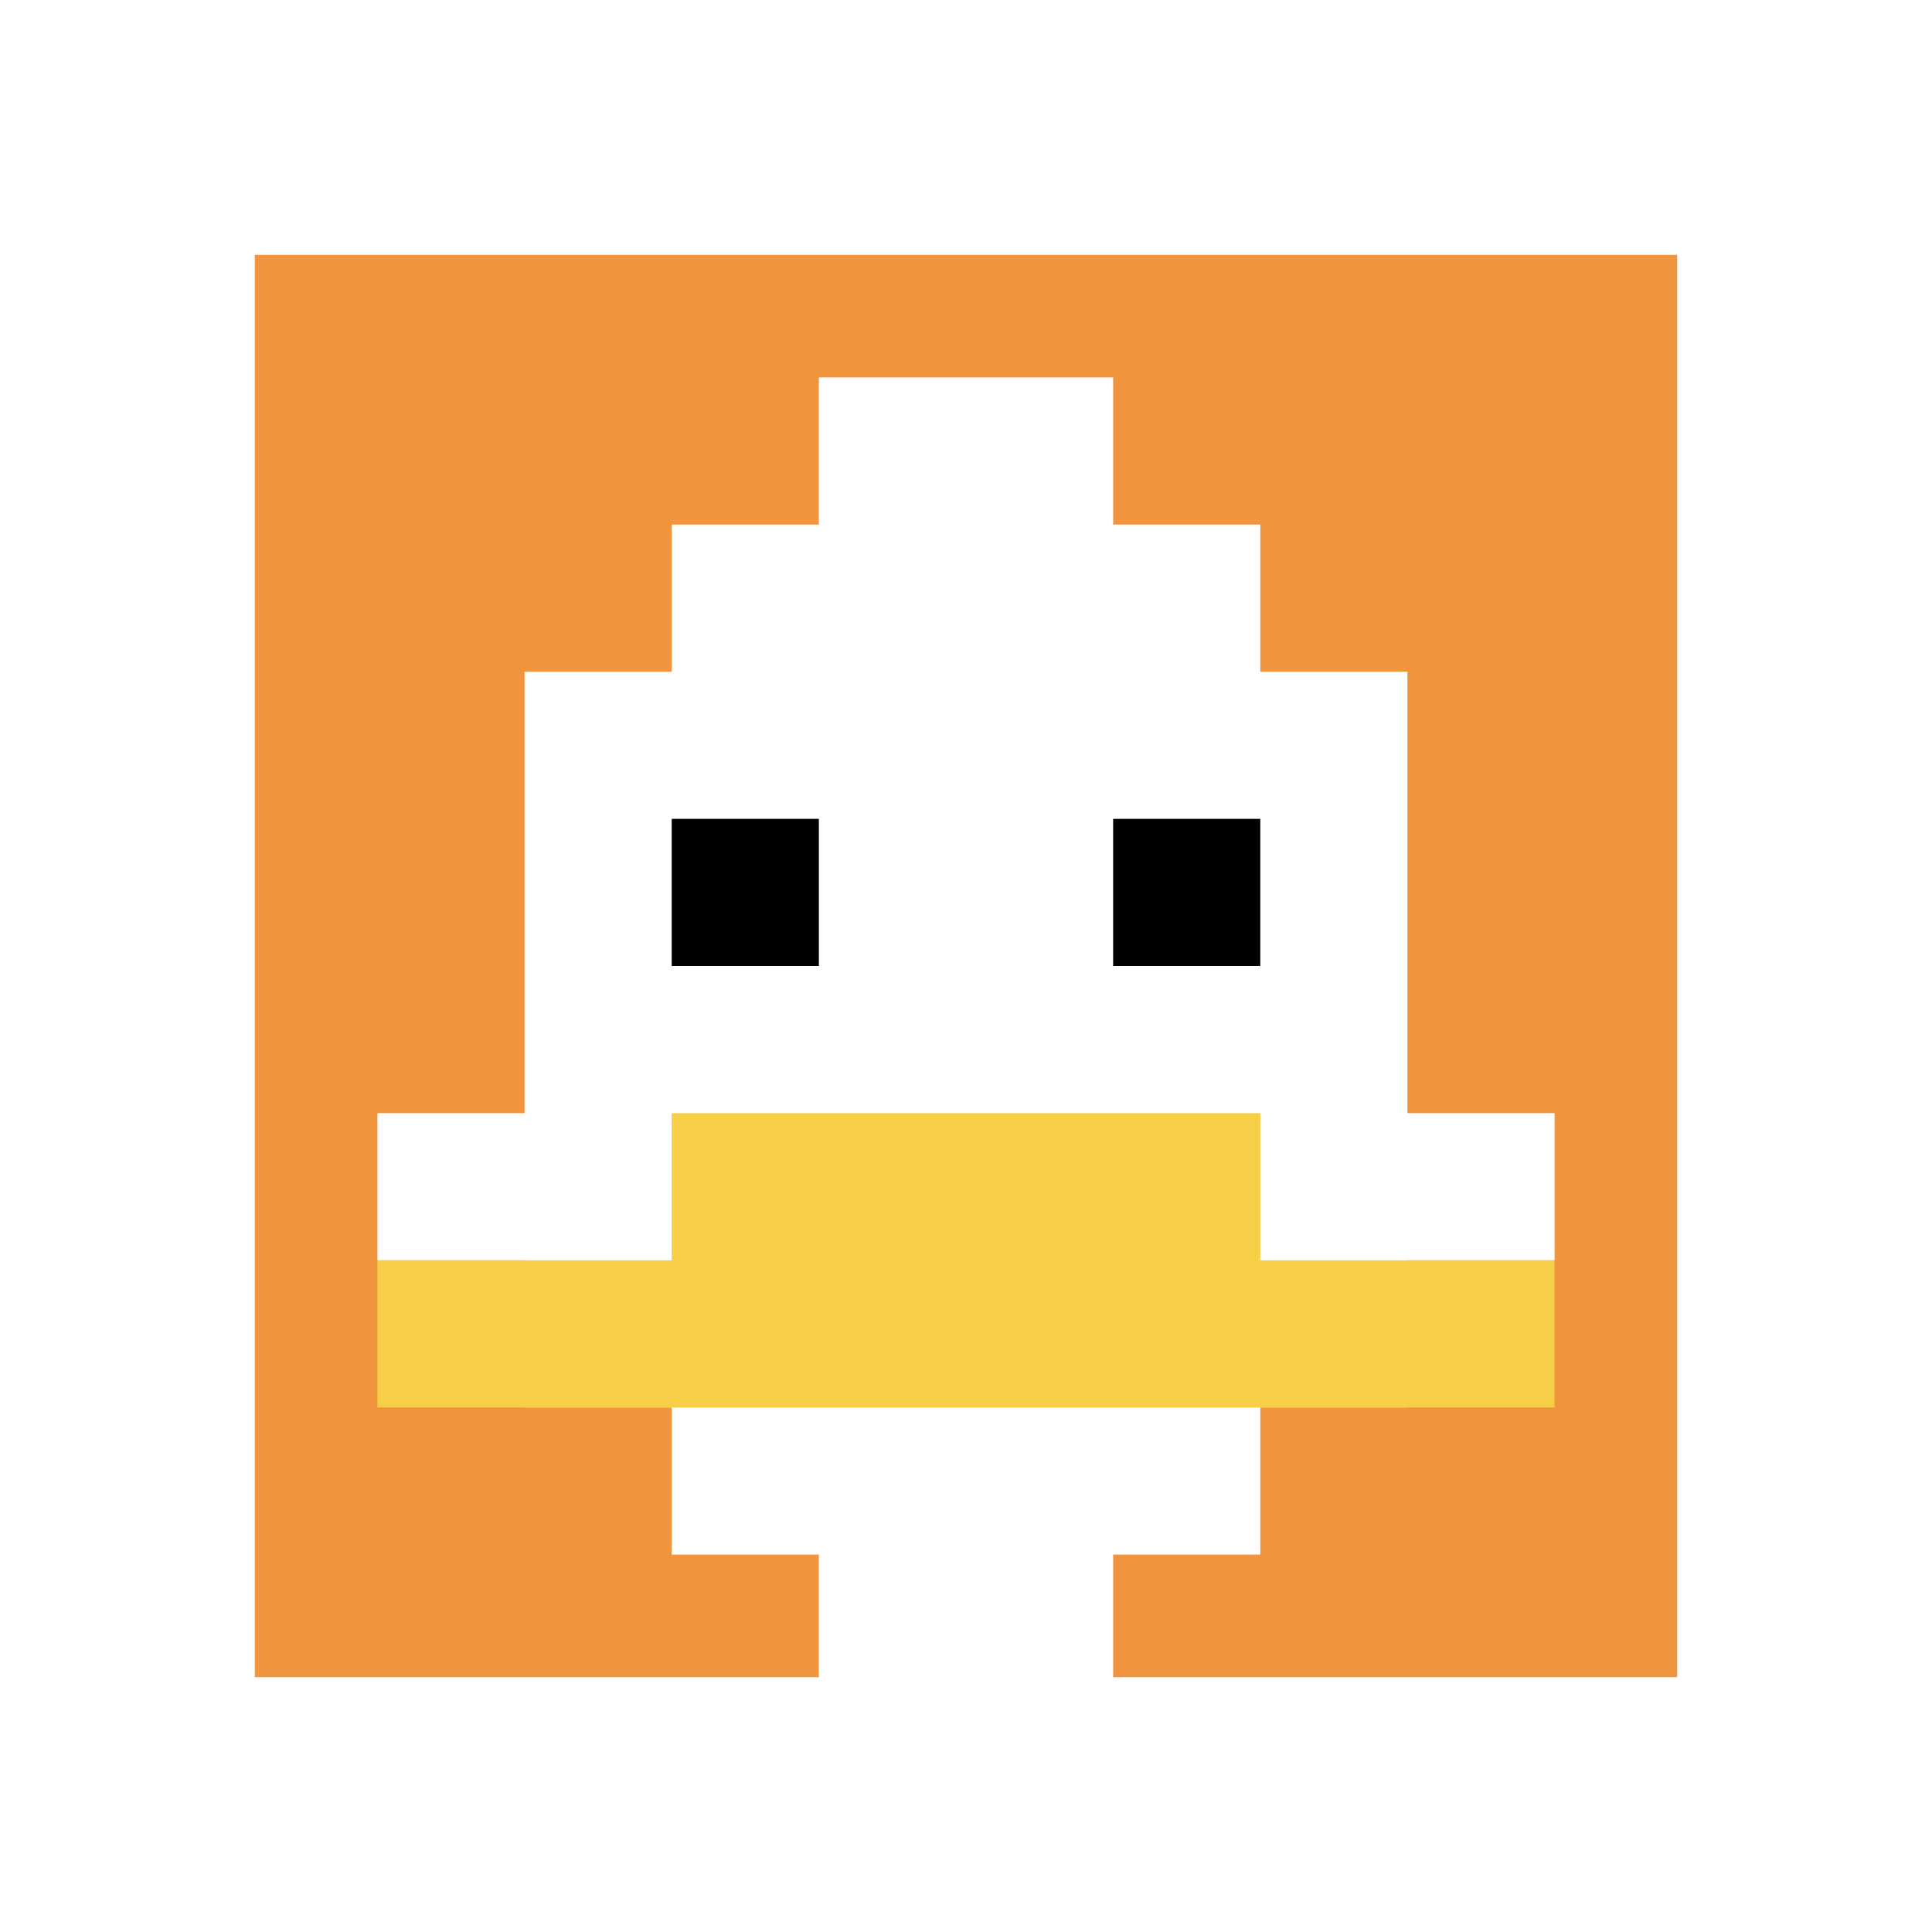
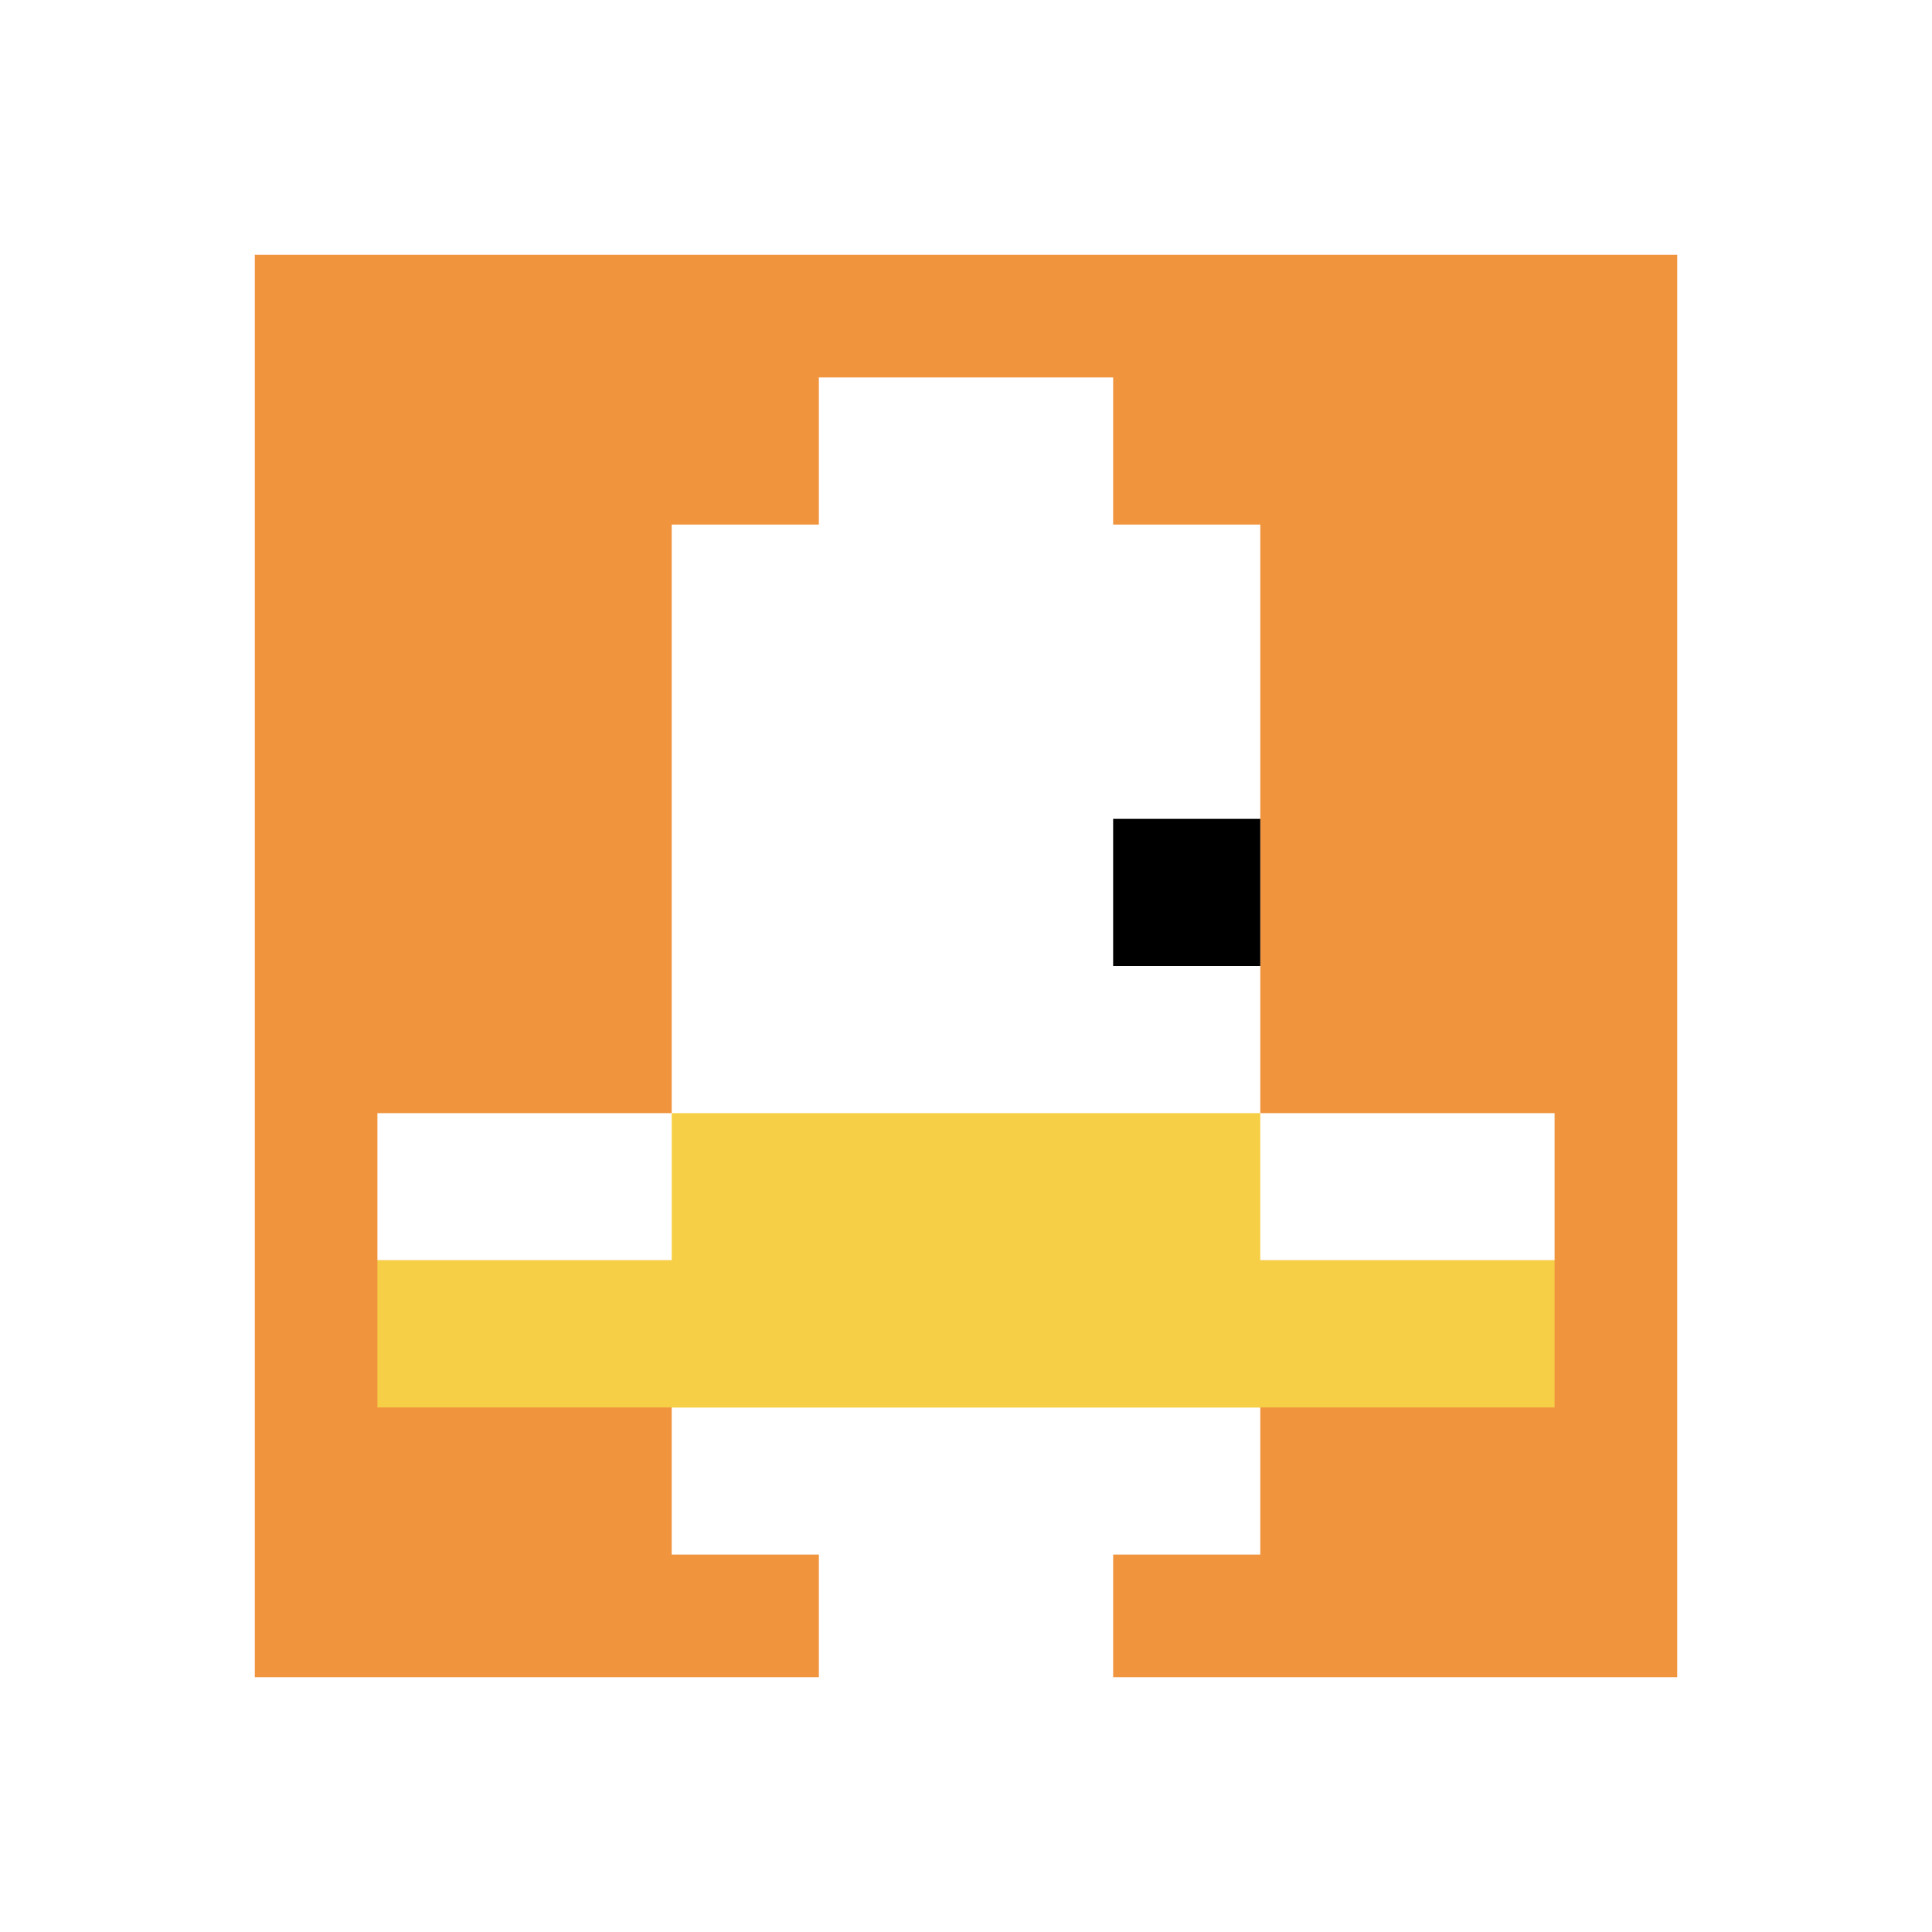
<svg xmlns="http://www.w3.org/2000/svg" version="1.1" width="495" height="495">
  <title>'goose-pfp-349046' by Dmitri Cherniak</title>
  <desc>seed=349046
backgroundColor=#ffffff
padding=100
innerPadding=59
timeout=2500
dimension=1
border=true
Save=function(){return n.handleSave()}
frame=7

Rendered at Wed Oct 04 2023 13:50:13 GMT+0800 (中国标准时间)
Generated in &lt;1ms
</desc>
  <defs />
  <rect width="100%" height="100%" fill="#ffffff" />
  <g>
    <g id="0-0">
      <rect x="59" y="59" height="377" width="377" fill="#F0943E" />
      <g>
        <rect id="59-59-3-2-4-7" x="172.1" y="134.4" width="150.8" height="263.9" fill="#ffffff" />
-         <rect id="59-59-2-3-6-5" x="134.4" y="172.1" width="226.2" height="188.5" fill="#ffffff" />
        <rect id="59-59-4-8-2-2" x="209.8" y="360.6" width="75.4" height="75.4" fill="#ffffff" />
        <rect id="59-59-1-6-8-1" x="96.7" y="285.2" width="301.6" height="37.7" fill="#ffffff" />
        <rect id="59-59-1-7-8-1" x="96.7" y="322.9" width="301.6" height="37.7" fill="#F7CF46" />
        <rect id="59-59-3-6-4-2" x="172.1" y="285.2" width="150.8" height="75.4" fill="#F7CF46" />
-         <rect id="59-59-3-4-1-1" x="172.1" y="209.8" width="37.7" height="37.7" fill="#000000" />
        <rect id="59-59-6-4-1-1" x="285.2" y="209.8" width="37.7" height="37.7" fill="#000000" />
        <rect id="59-59-4-1-2-2" x="209.8" y="96.7" width="75.4" height="75.4" fill="#ffffff" />
      </g>
      <rect x="59" y="59" stroke="white" stroke-width="12.567" height="377" width="377" fill="none" />
    </g>
  </g>
</svg>